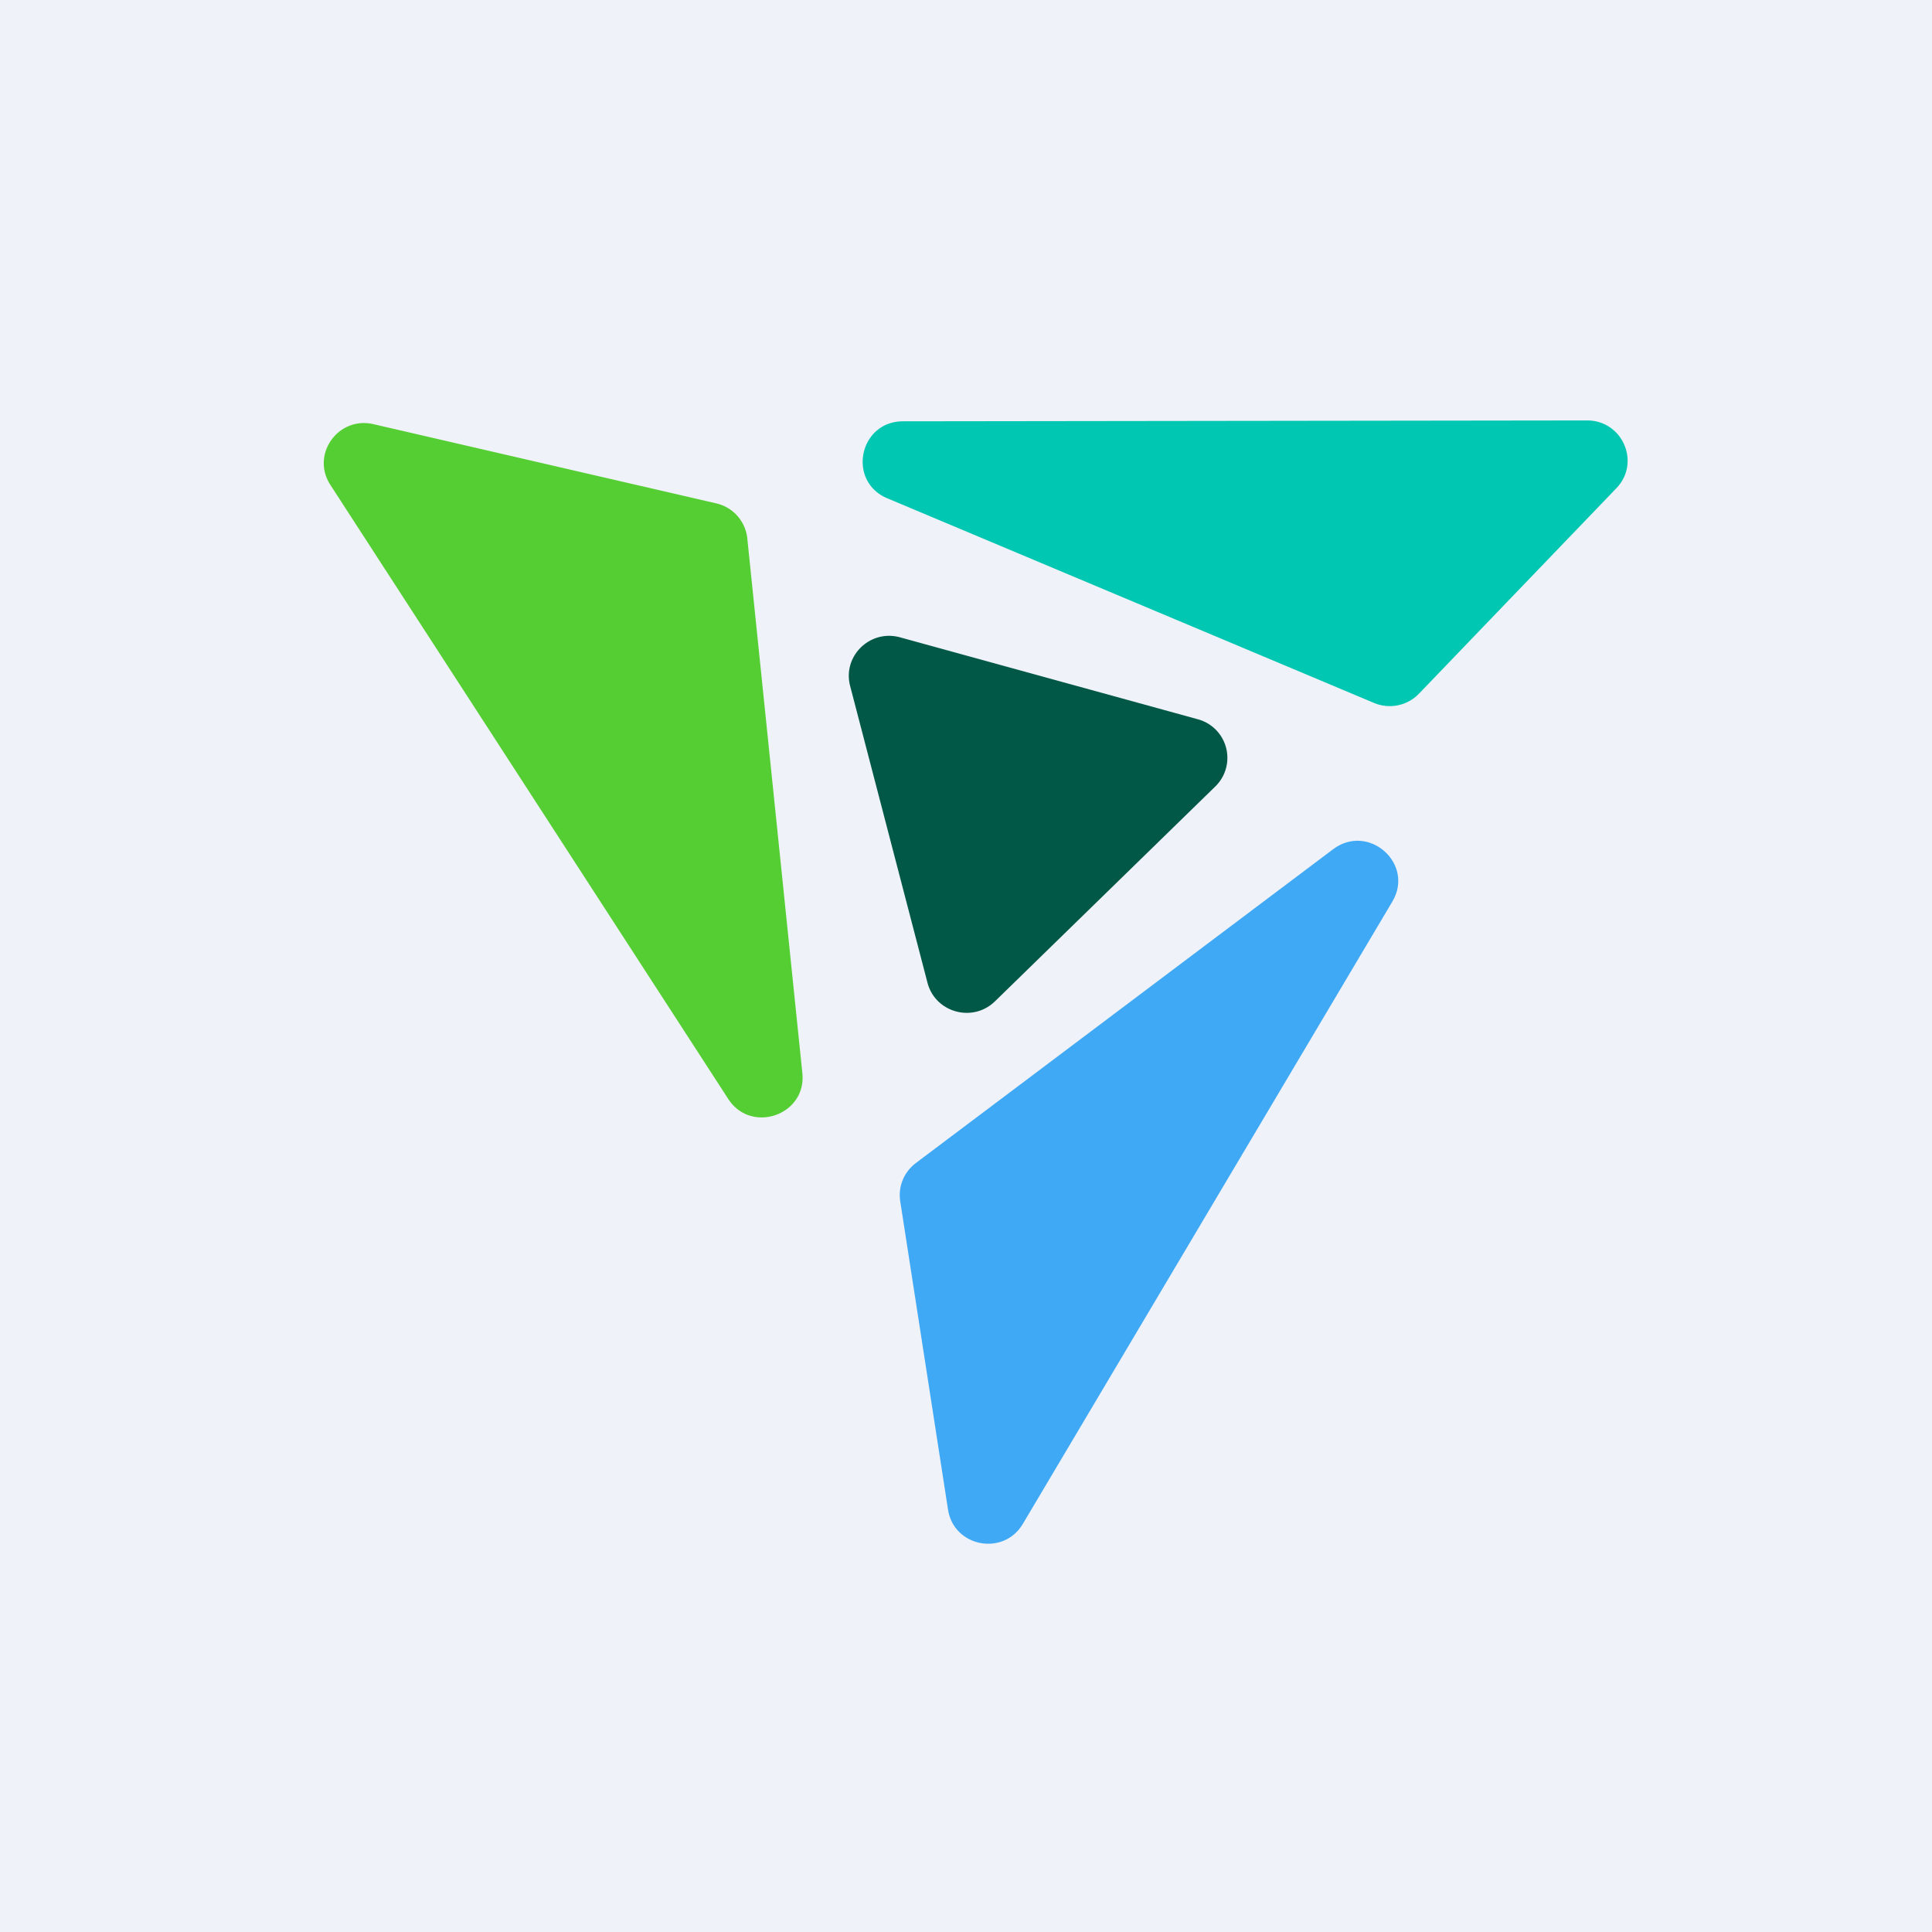
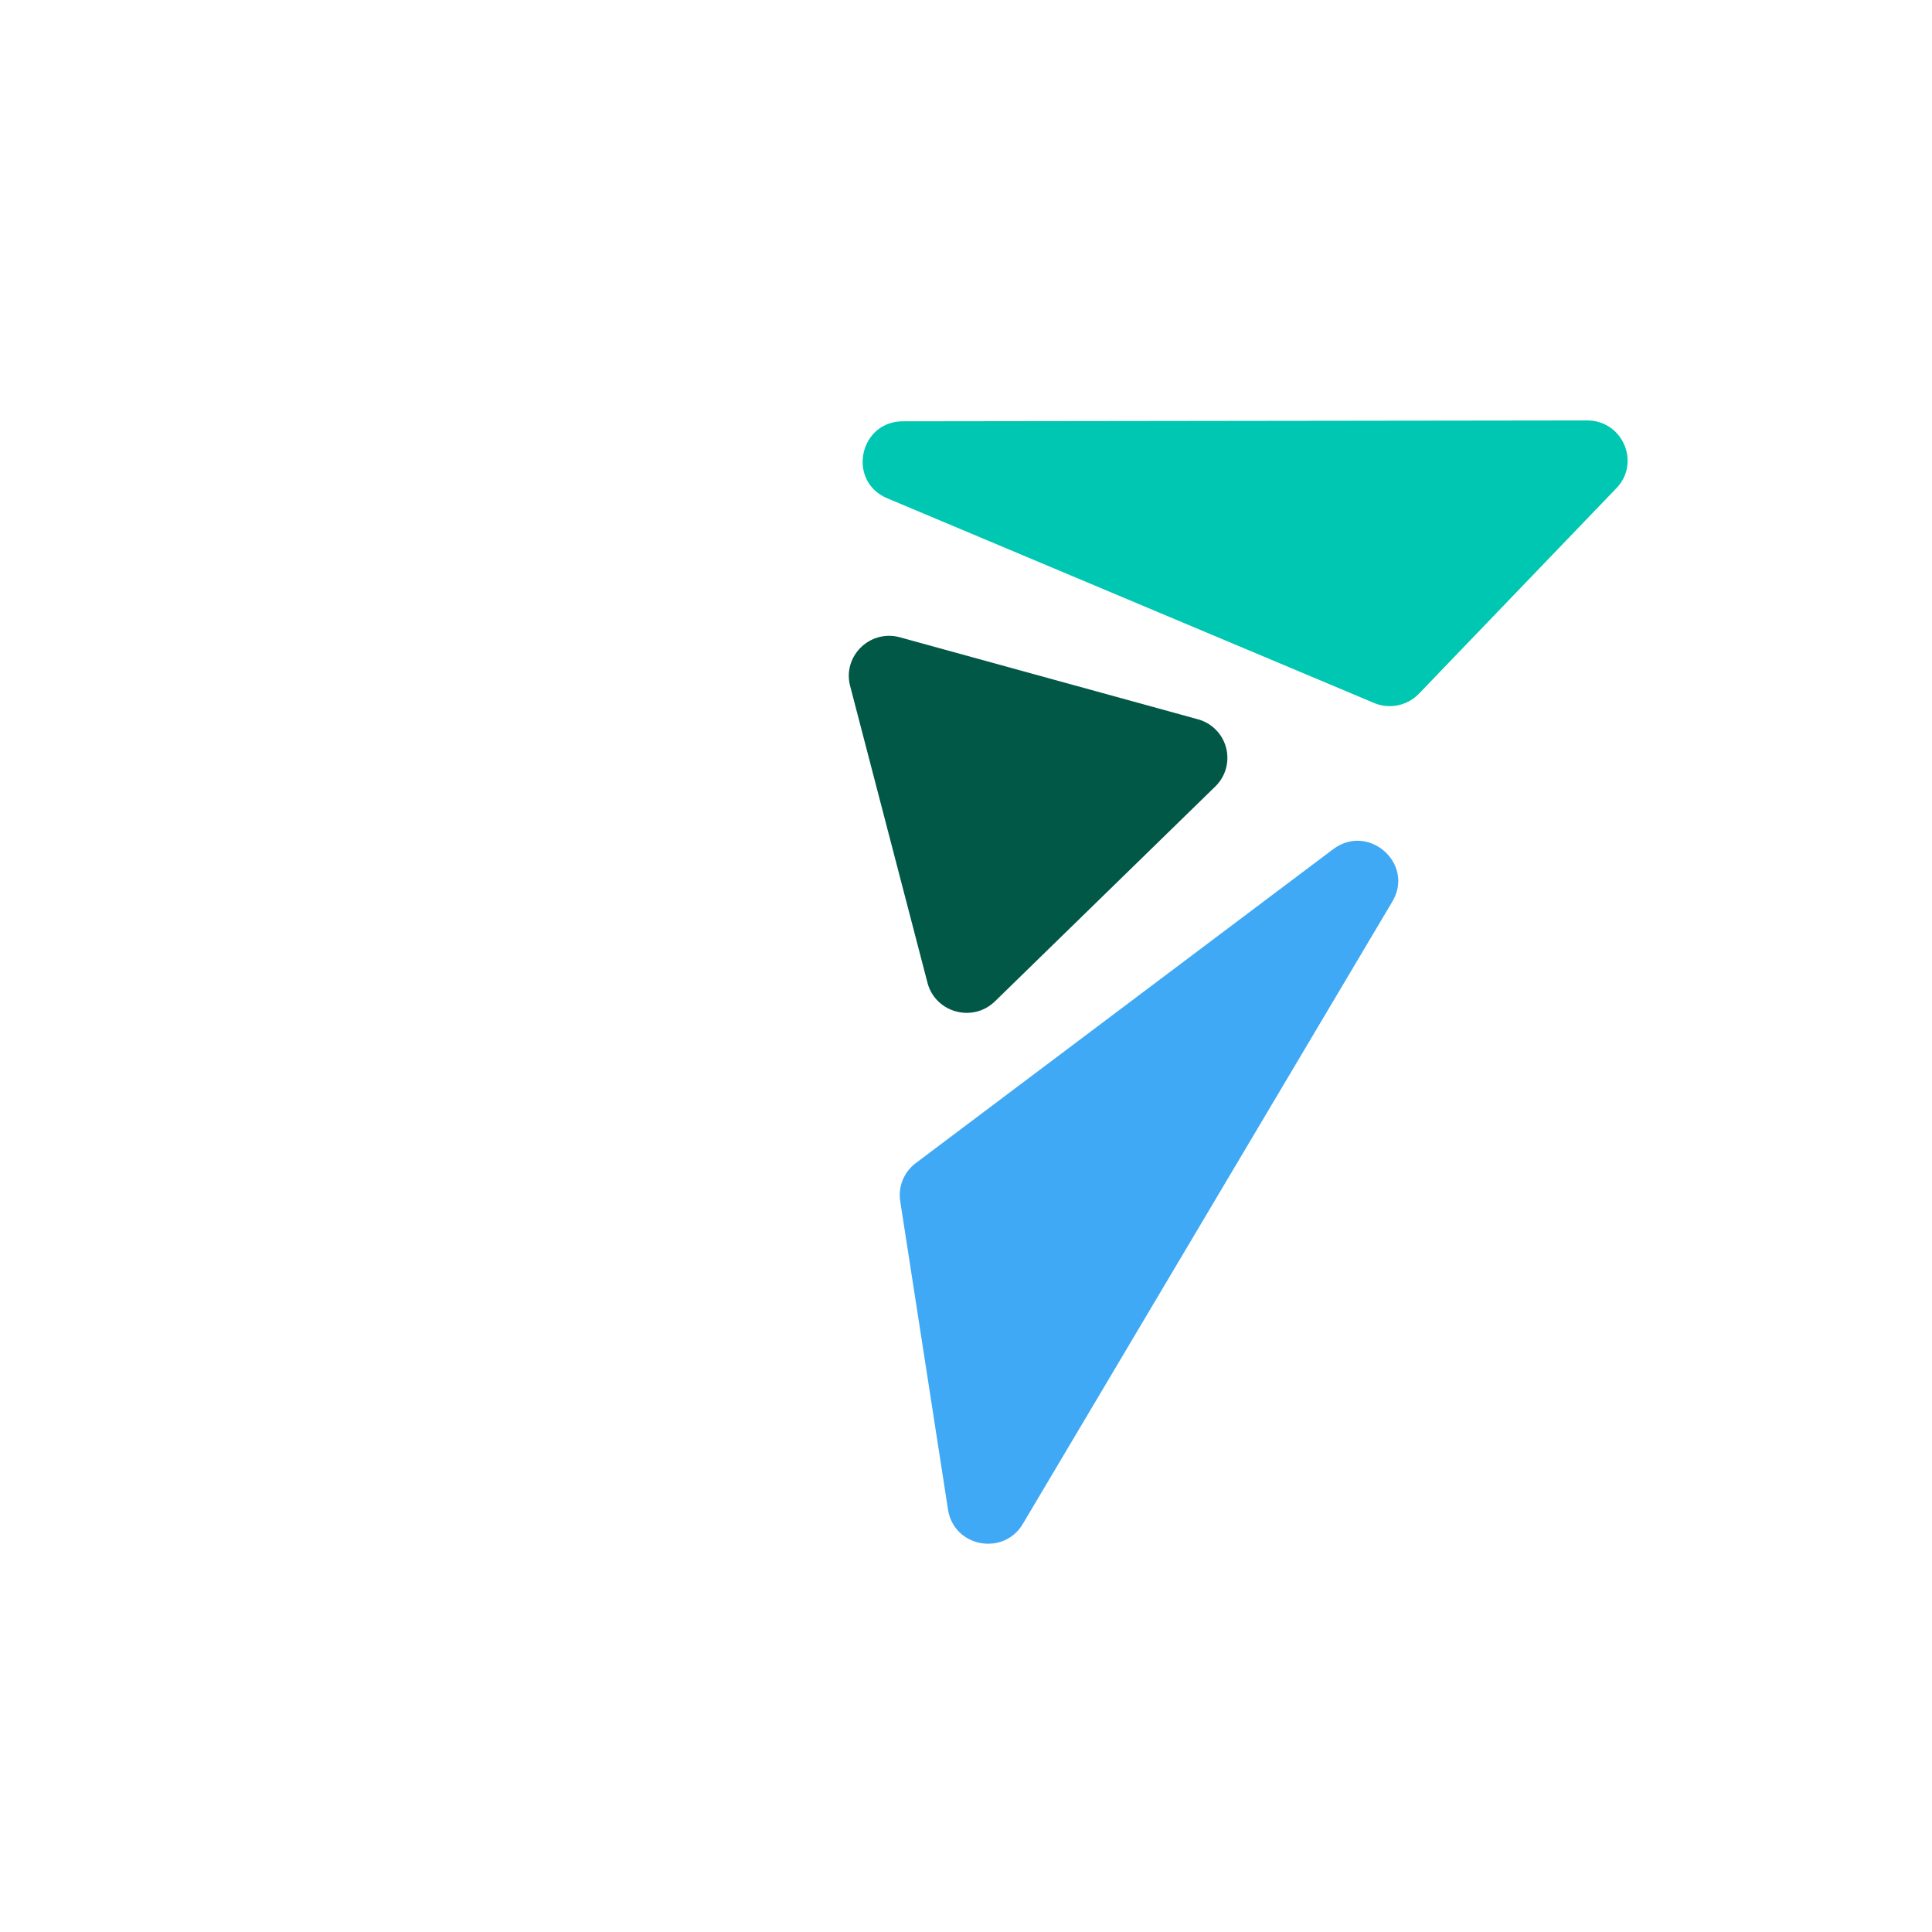
<svg xmlns="http://www.w3.org/2000/svg" width="60" height="60" fill="none">
-   <path fill="#EFF2F8" d="M0 0h60v60H0z" />
  <path fill="#015846" d="m30.9 31.097 6.843-6.673a1.241 1.241 0 0 0-.545-2.087l-9.246-2.544c-.932-.256-1.793.584-1.55 1.512l2.402 9.216c.243.927 1.406 1.248 2.095.576" />
  <path fill="#3FA9F5" d="m41.402 26.373-12.963 9.749c-.367.277-.552.73-.482 1.181l1.485 9.582c.179 1.158 1.722 1.451 2.321.444l11.479-19.332c.697-1.176-.745-2.448-1.84-1.624" />
-   <path fill="#54CE32" d="M23.208 16.72a1.25 1.25 0 0 0-.964-1.087l-10.645-2.46c-1.098-.255-1.95.944-1.34 1.884l12.356 19.07c.713 1.102 2.437.504 2.303-.8z" />
  <path fill="#00C7B1" d="m49.289 13.057-21.243.027c-1.366.002-1.747 1.862-.488 2.392L42.67 21.83a1.26 1.26 0 0 0 1.398-.288l6.13-6.38c.762-.794.194-2.105-.91-2.105" />
</svg>